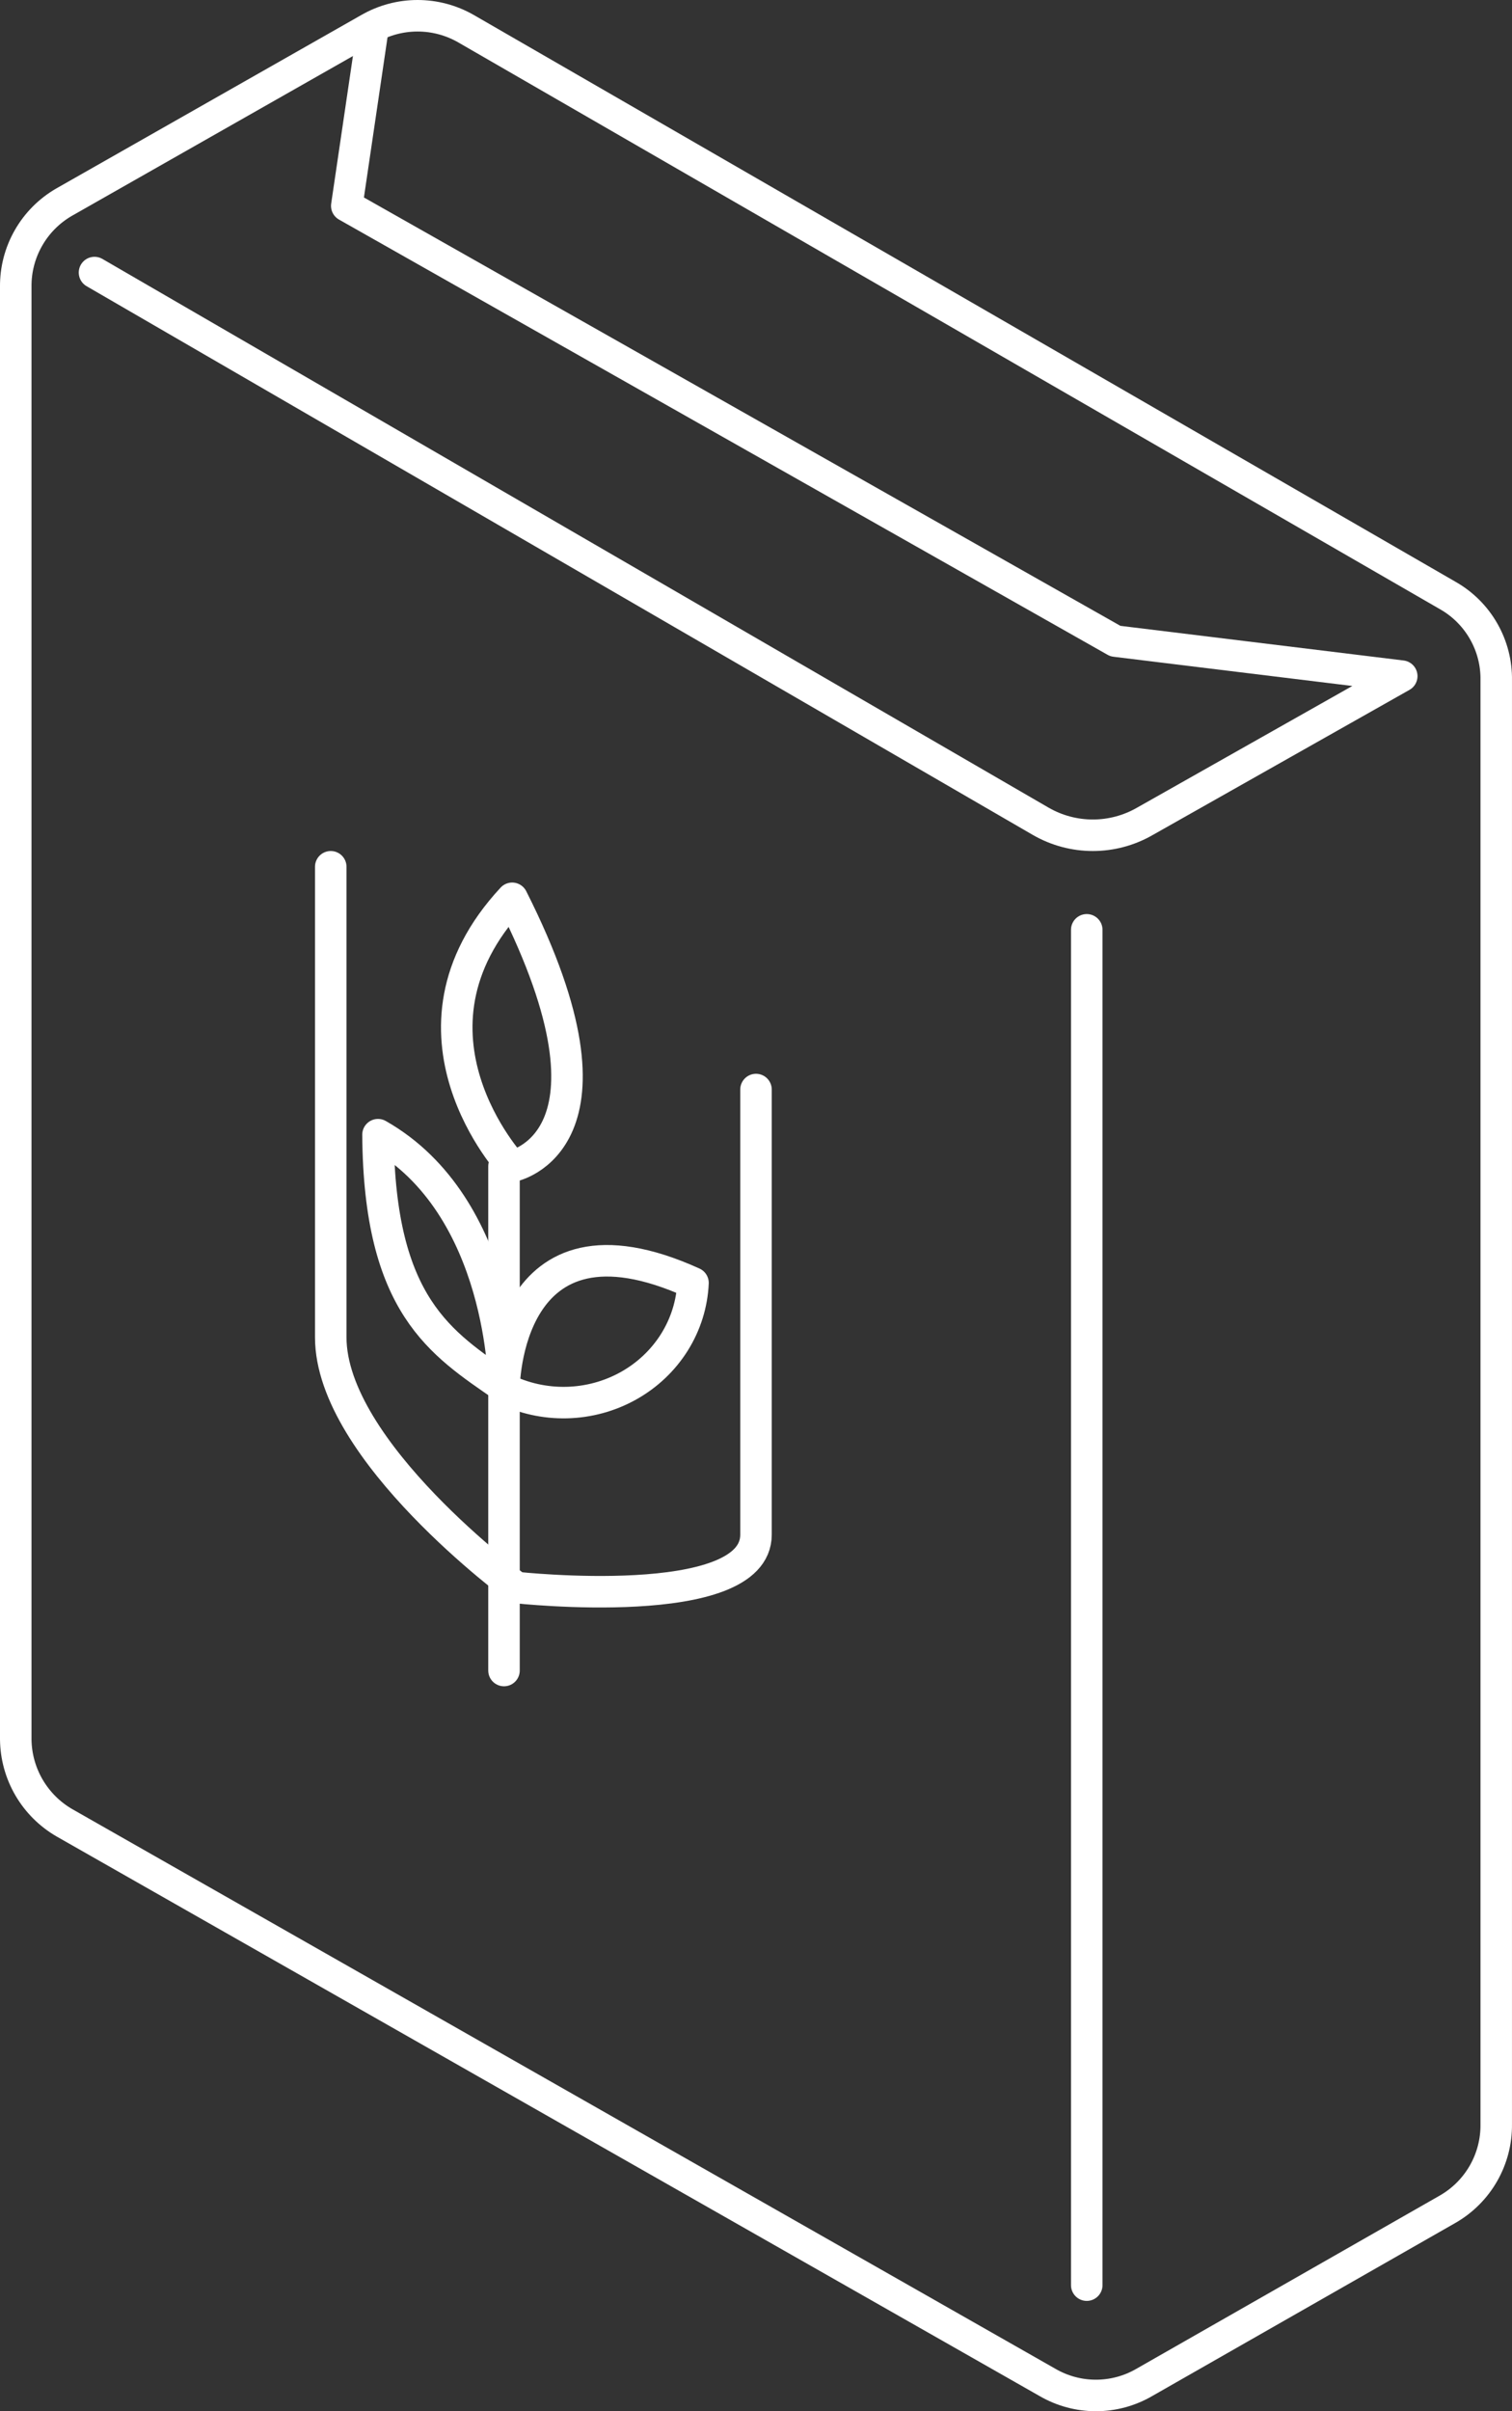
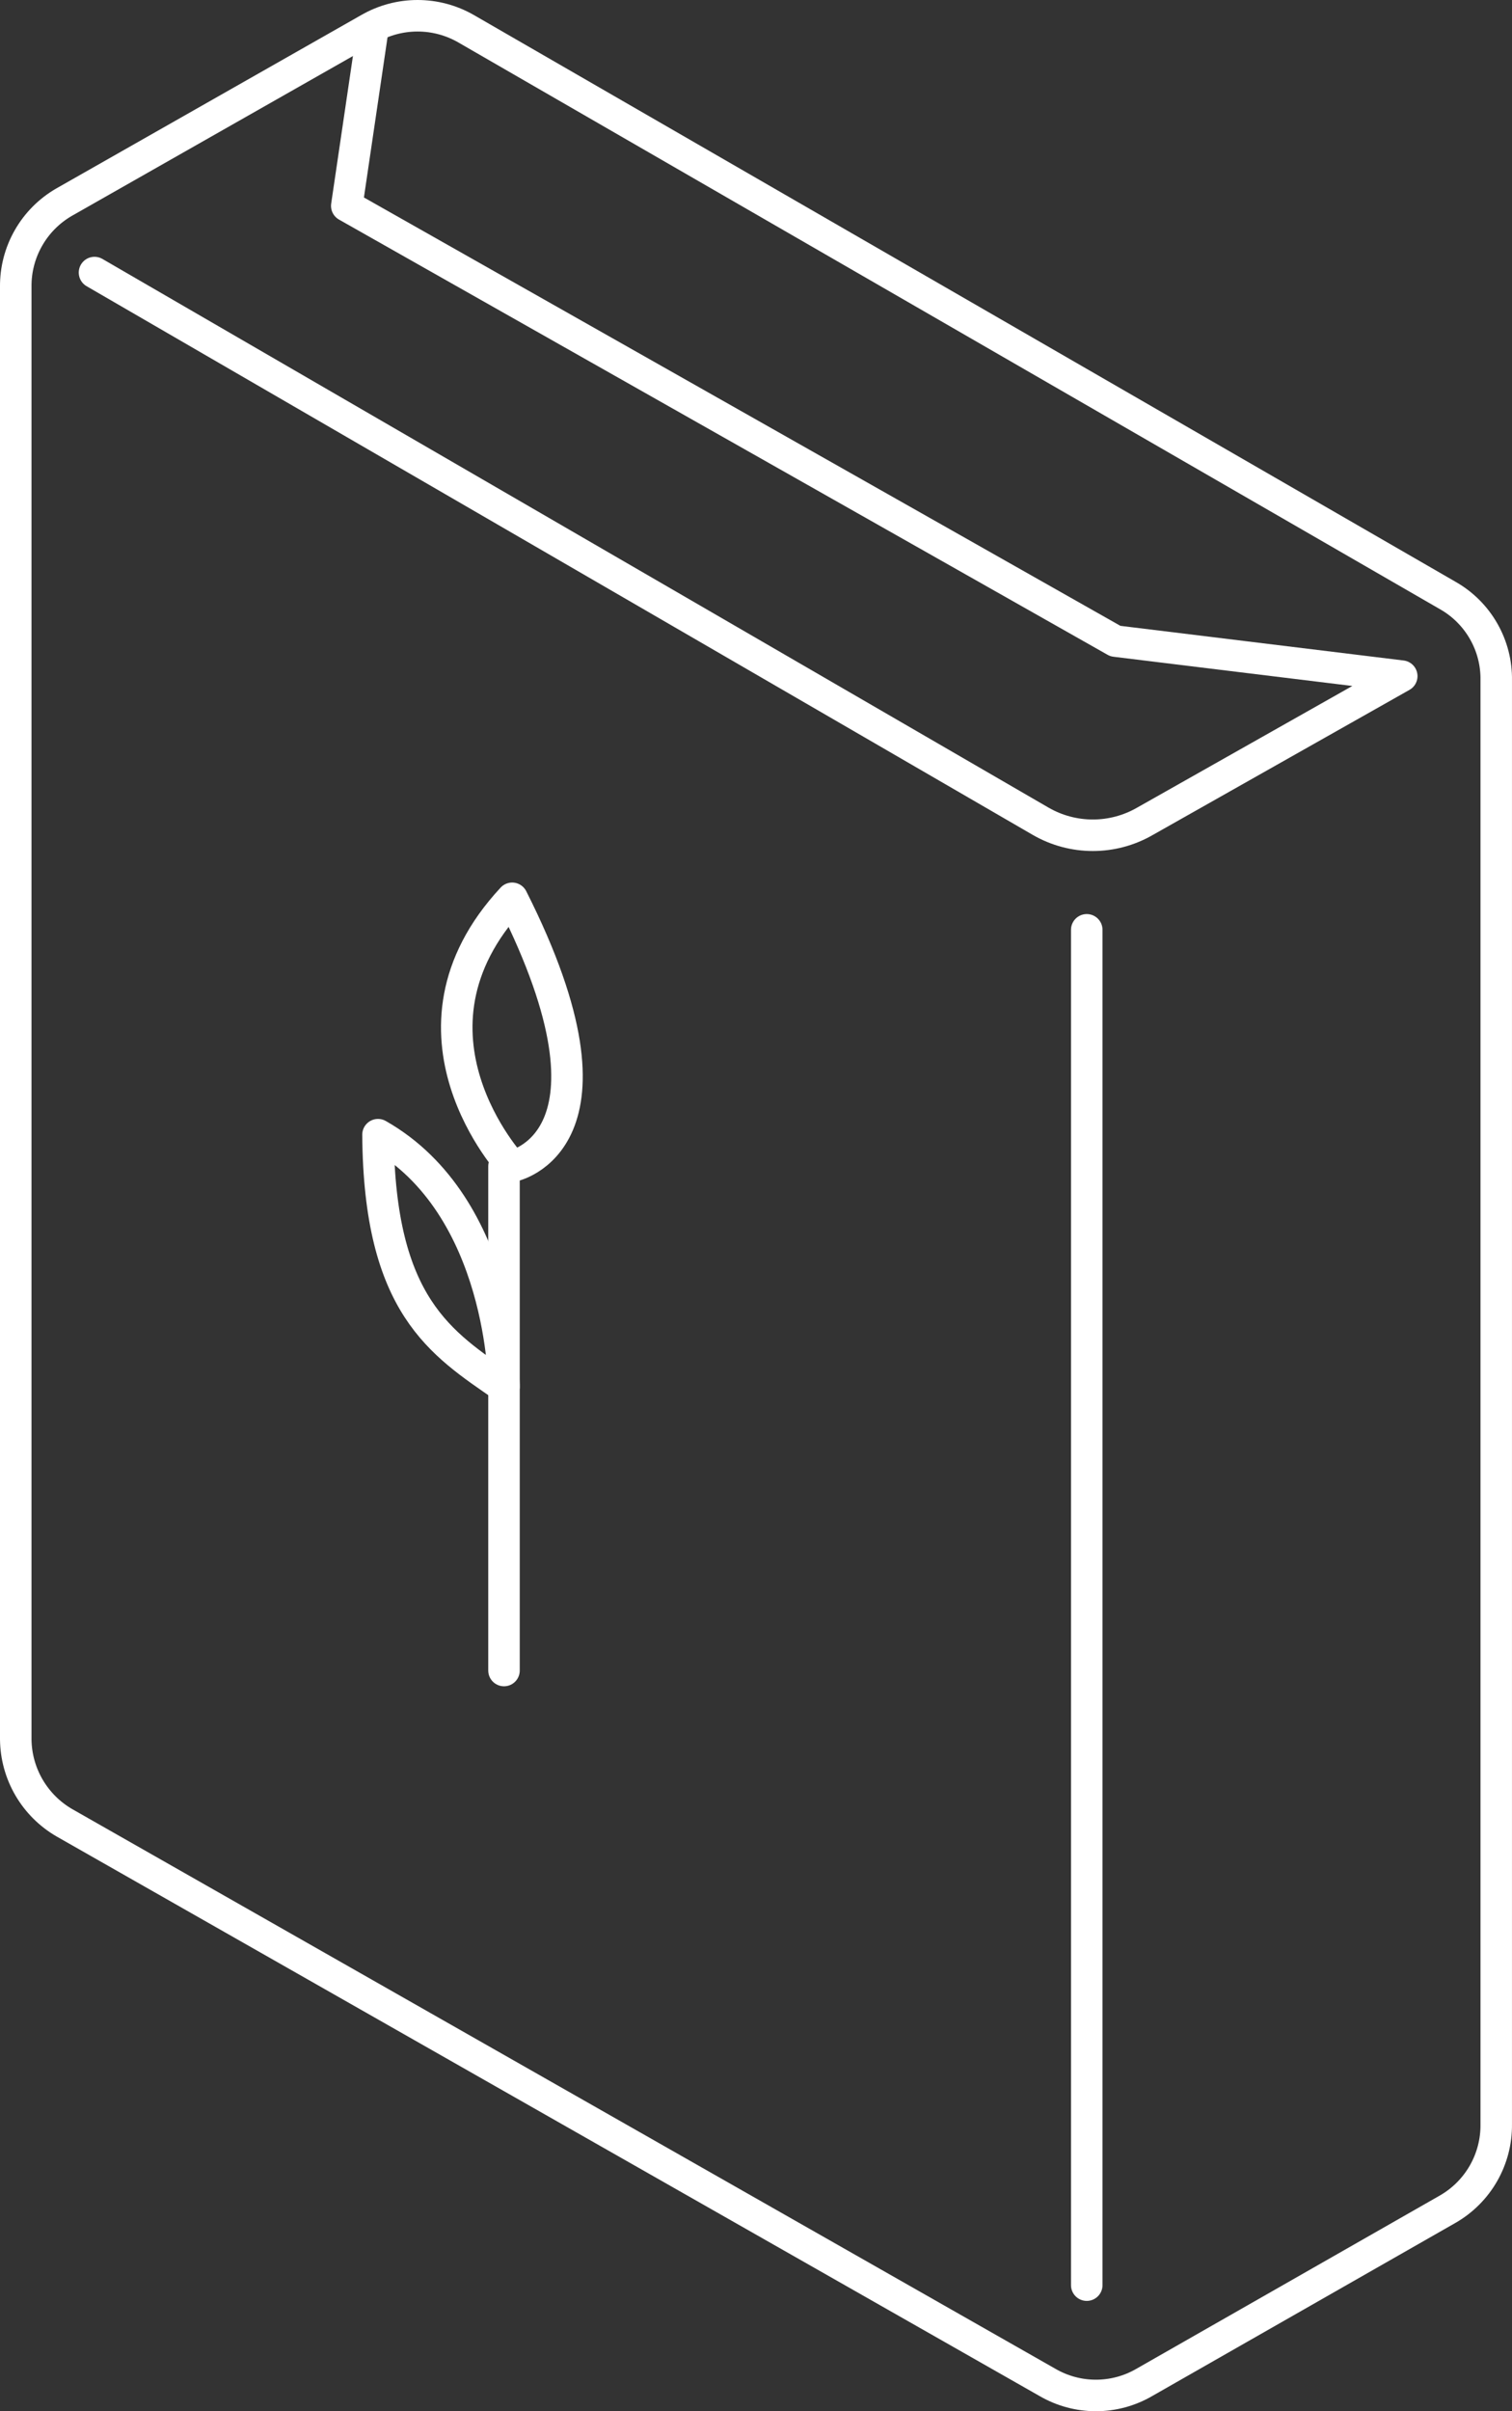
<svg xmlns="http://www.w3.org/2000/svg" width="96" height="153" viewBox="0 0 96 153" fill="none">
  <rect x="0" y="0" width="96" height="153" fill="#333333" stroke="none" />
  <path d="M4.097 115.666L66.511 151.174C67.444 151.715 68.503 152 69.581 152C70.659 152 71.718 151.715 72.65 151.174L91.93 140.172C92.873 139.628 93.655 138.843 94.194 137.897C94.733 136.952 95.011 135.88 94.999 134.792V43.171C95.017 42.081 94.742 41.007 94.201 40.061C93.662 39.114 92.877 38.33 91.93 37.791L29.596 1.825C28.659 1.285 27.595 1 26.513 1C25.43 1 24.367 1.285 23.43 1.825L4.07 12.827C3.127 13.371 2.345 14.156 1.806 15.102C1.266 16.047 0.988 17.119 1 18.207V110.367C1.011 111.443 1.302 112.498 1.845 113.427C2.388 114.356 3.164 115.128 4.097 115.666V115.666Z" stroke="white" stroke-width="2" stroke-linecap="round" stroke-linejoin="round" />
  <path d="M23.648 2L22.017 13.063L70.817 40.68L89 42.903L72.689 52.118C71.684 52.696 70.545 53 69.386 53C68.228 53 67.089 52.696 66.084 52.118L6 17.295" stroke="white" stroke-width="2" stroke-linecap="round" stroke-linejoin="round" />
  <path d="M69 59V145" stroke="white" stroke-width="2" stroke-linecap="round" stroke-linejoin="round" />
  <path d="M32 74V106" stroke="white" stroke-width="2" stroke-linecap="round" stroke-linejoin="round" />
  <path d="M32 88C32 88 32 76.54 24 72C24.076 82.858 28 85.238 32 88Z" stroke="white" stroke-width="2" stroke-linecap="round" stroke-linejoin="round" />
-   <path d="M32 88.112C32 88.112 32 75.957 44 81.405C43.94 82.737 43.533 84.033 42.818 85.174C42.102 86.314 41.1 87.263 39.904 87.931C38.708 88.599 37.358 88.966 35.976 88.998C34.595 89.029 33.227 88.725 32 88.112V88.112Z" stroke="white" stroke-width="2" stroke-linecap="round" stroke-linejoin="round" />
  <path d="M32.519 74C32.519 74 24.601 65.514 32.519 57C40.351 72.507 32.519 74 32.519 74Z" stroke="white" stroke-width="2" stroke-linecap="round" stroke-linejoin="round" />
-   <path d="M21 55V84.854C21 92.085 32.787 100.735 32.787 100.735C32.787 100.735 48 102.4 48 97.379V69.135" stroke="white" stroke-width="2" stroke-linecap="round" stroke-linejoin="round" />
</svg>